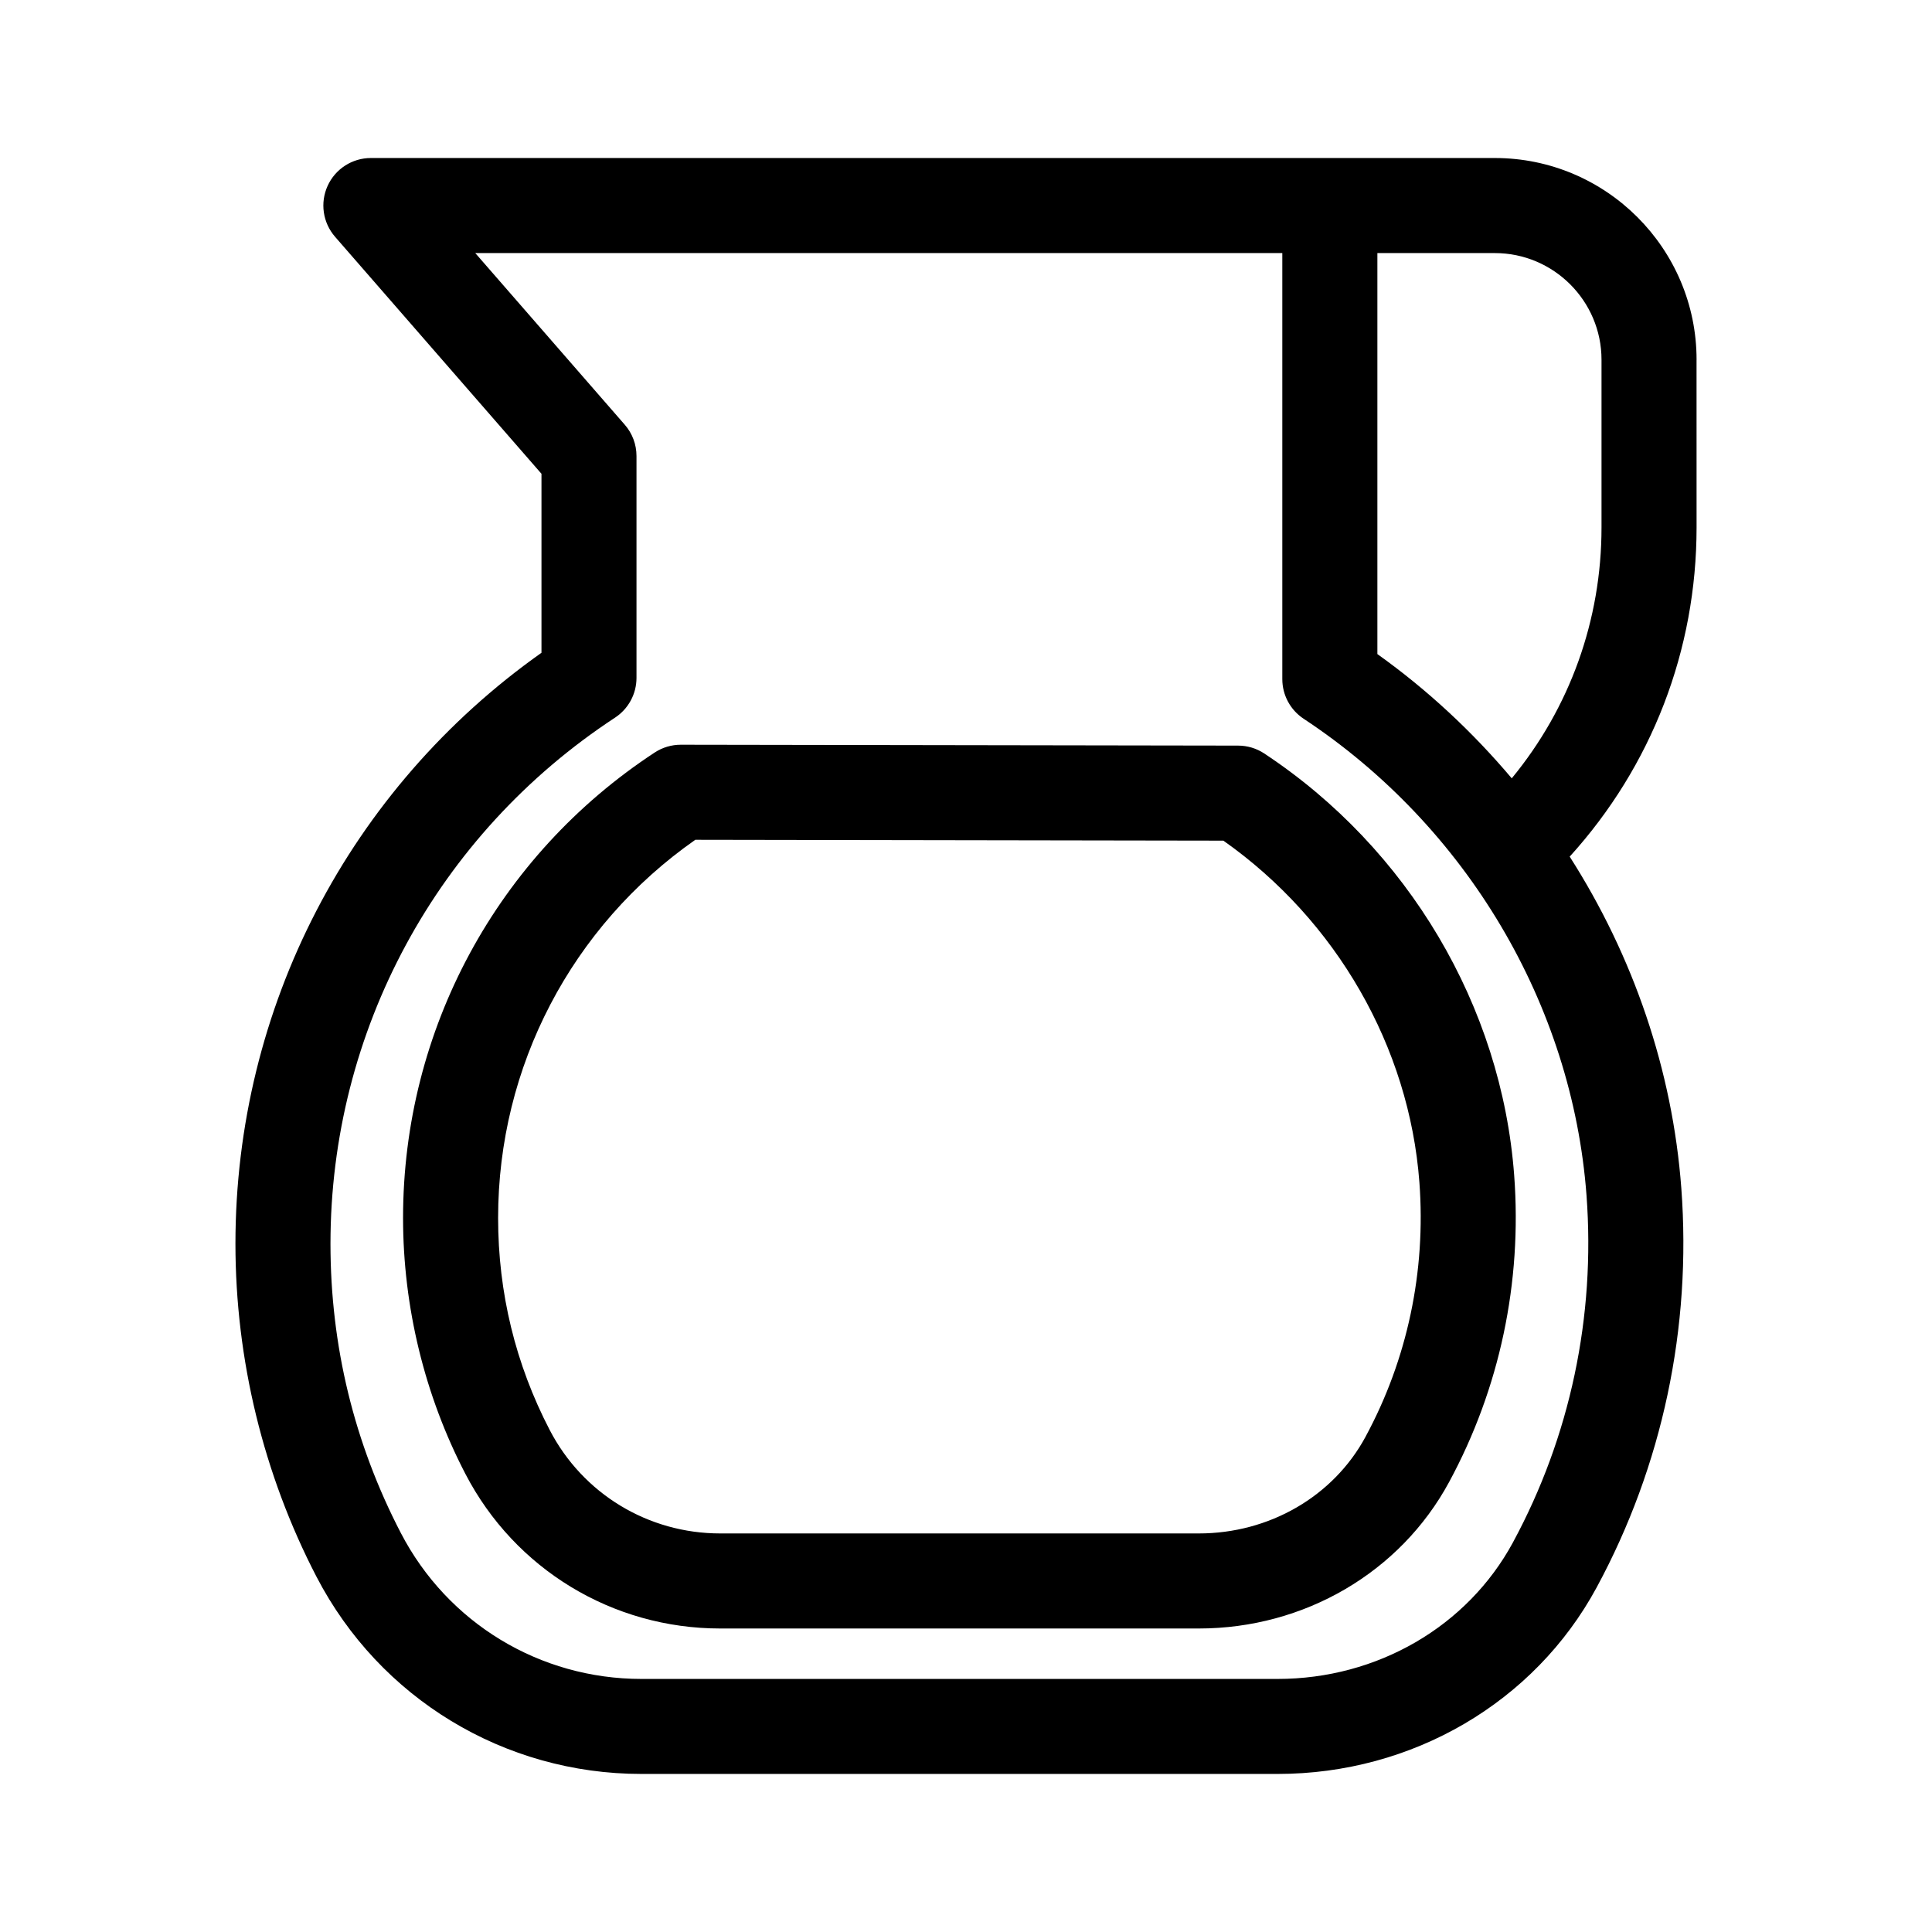
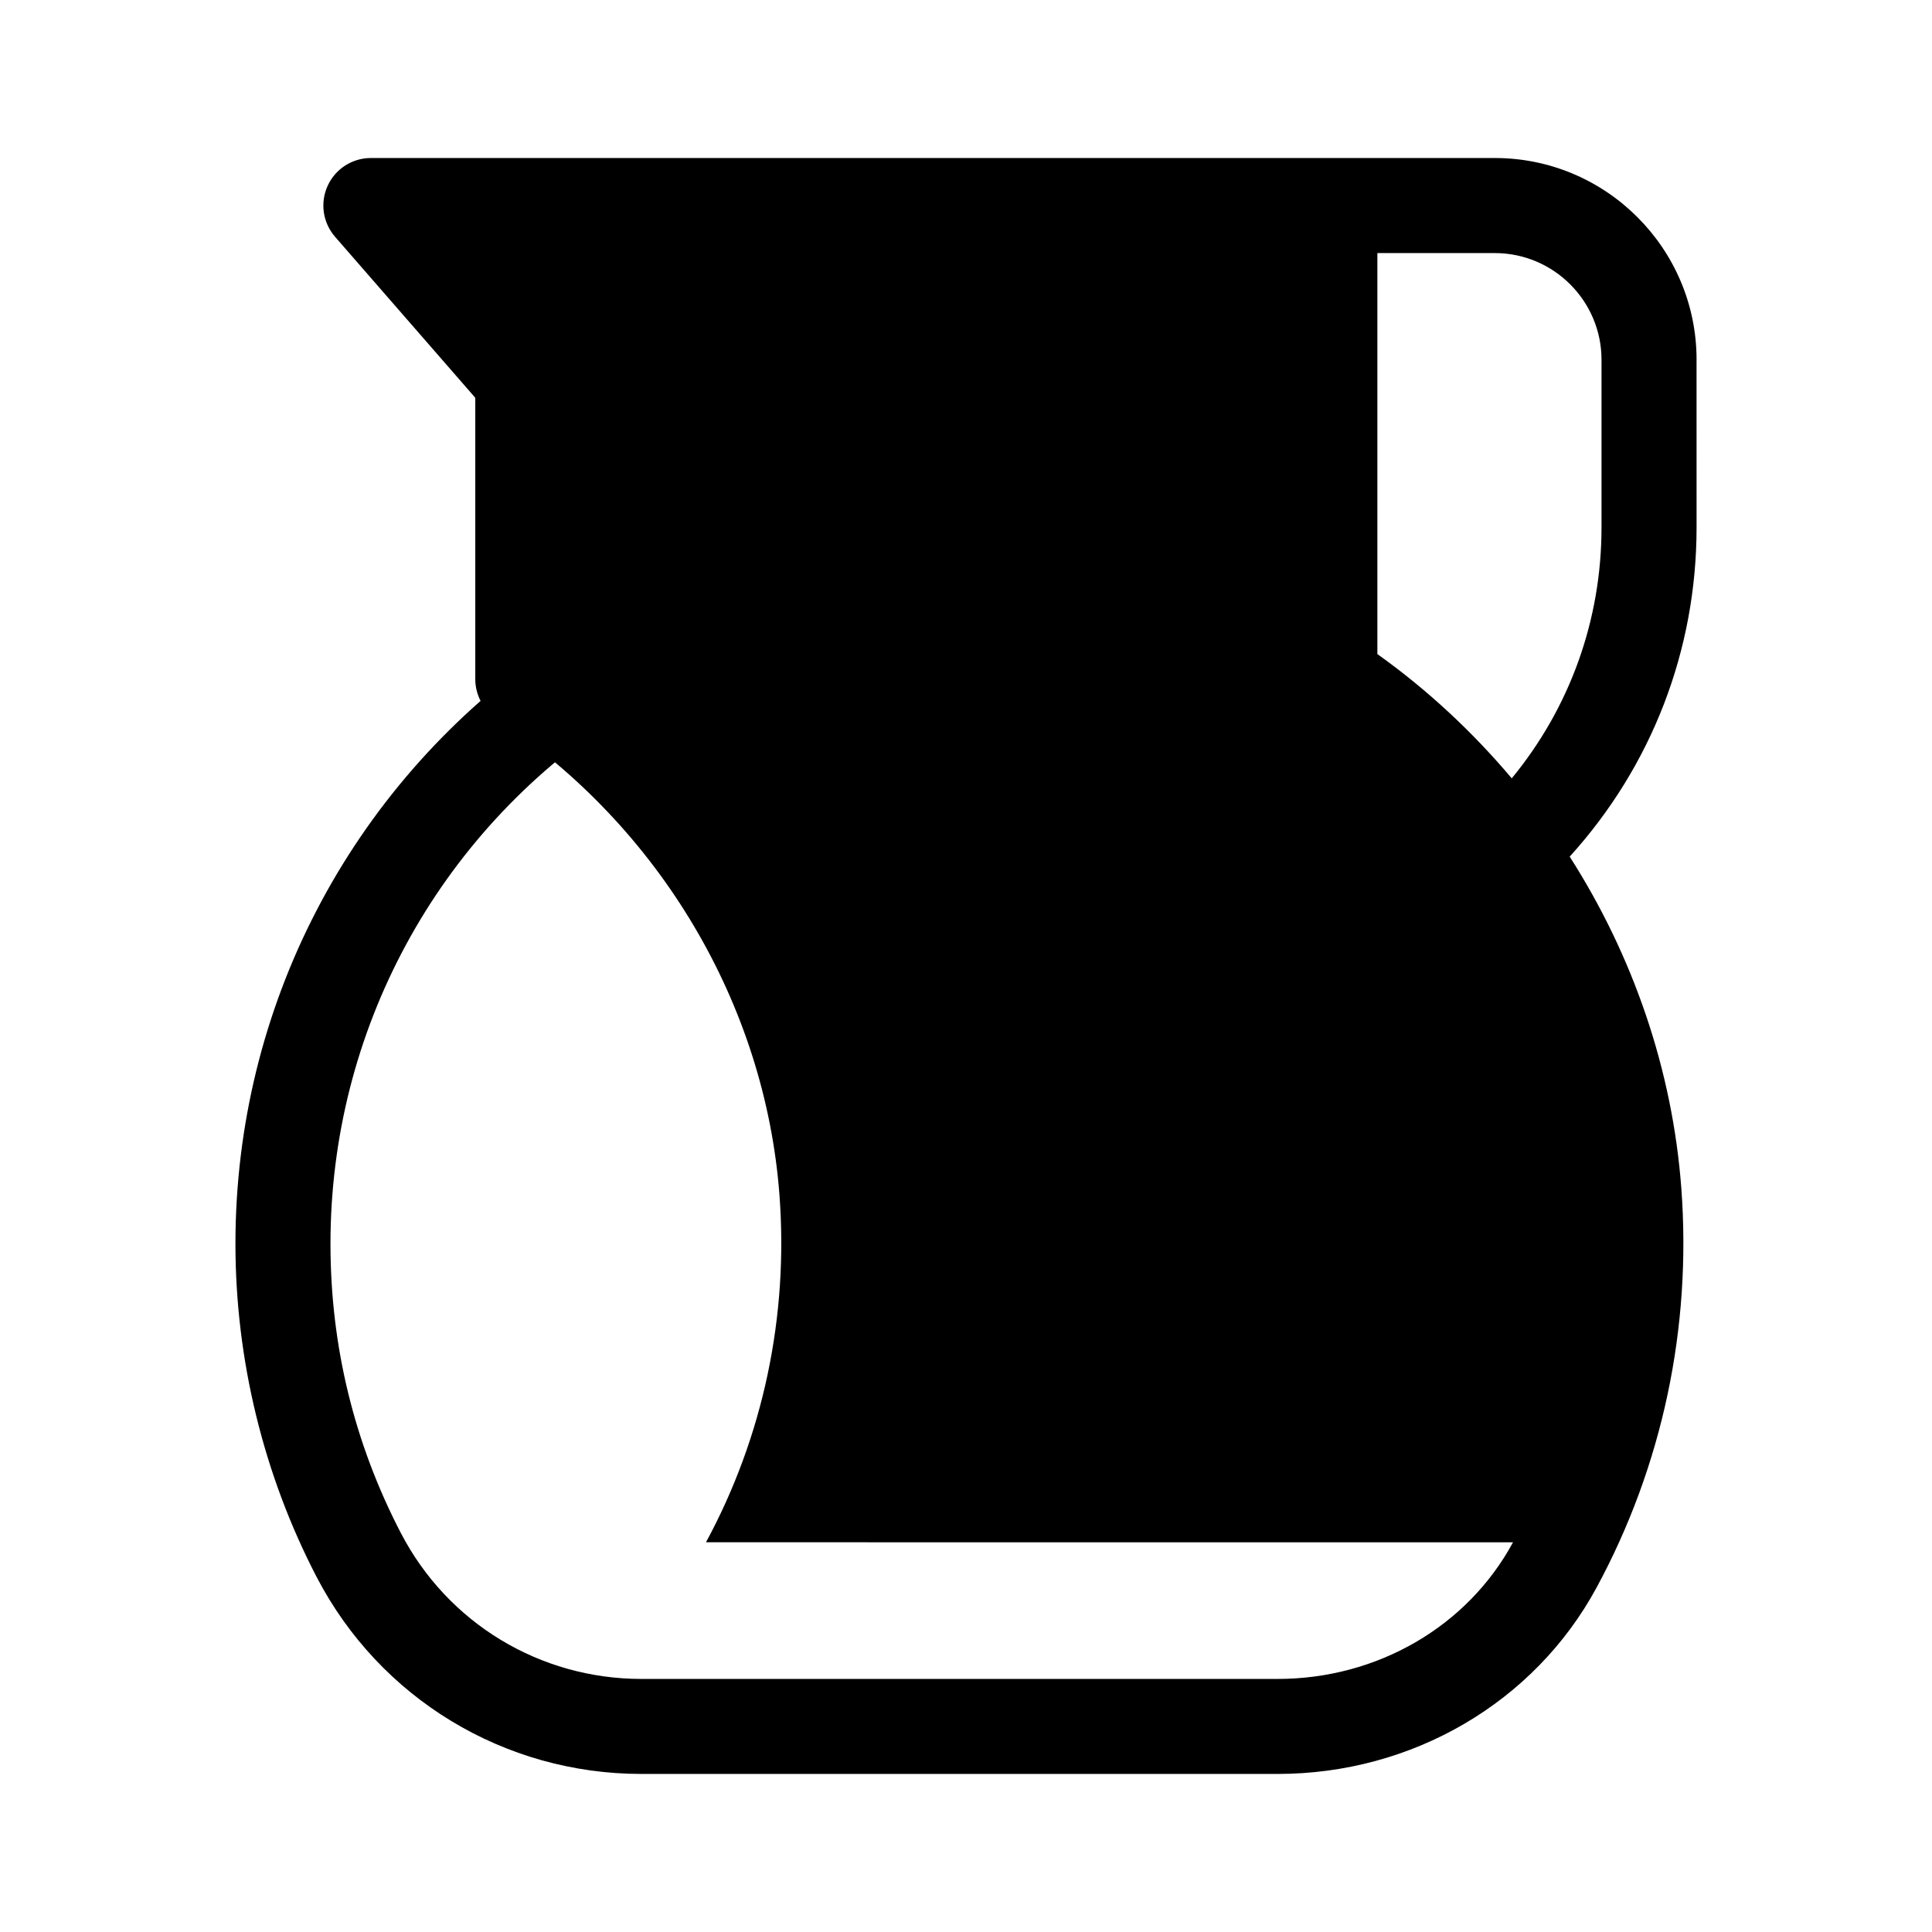
<svg xmlns="http://www.w3.org/2000/svg" fill="#000000" width="800px" height="800px" version="1.1" viewBox="144 144 512 512">
  <g>
-     <path d="m479.04 343.68c-2.051-1.359-4.457-2.082-6.922-2.086l-147.69-0.234h-0.02c-2.453 0-4.856 0.719-6.906 2.062-41.762 27.391-66.688 73.496-66.688 123.33 0 23.582 5.715 47.047 16.523 67.848 13.129 25.27 39.004 40.969 67.531 40.969h126.82c27.973 0 53.391-14.867 66.336-38.805 13.41-24.781 19.371-52.898 17.246-81.316-3.352-44.801-28.109-86.59-66.238-111.77zm26.832 181.1c-8.543 15.789-25.473 25.598-44.184 25.598h-126.82c-19.09 0-36.398-10.496-45.18-27.391-9.078-17.48-13.684-36.398-13.684-56.234 0-40.082 19.469-77.27 52.262-100.2l139.94 0.227c29.93 21.086 49.266 54.664 51.949 90.551 1.758 23.594-3.18 46.91-14.289 67.449z" />
-     <path d="m593.61 239.34c0-29.484-23.98-53.465-53.465-53.465h-297.86c-4.938 0-9.422 2.883-11.461 7.379-2.047 4.492-1.273 9.766 1.965 13.488l54.707 62.816v47.434c-50.914 36.027-81.102 94.062-81.102 156.61 0 30.688 7.438 61.207 21.496 88.277 16.742 32.219 49.73 52.234 86.098 52.234h168.6c35.66 0 68.055-18.938 84.539-49.418 17.441-32.25 25.199-68.836 22.441-105.81-2.344-31.344-12.758-61.547-29.582-87.871 21.73-23.949 33.625-54.688 33.625-87.254l-0.008-44.422zm-48.641 313.38c-12.082 22.34-35.988 36.215-62.387 36.215h-168.6c-26.93 0-51.352-14.809-63.742-38.652-12.383-23.832-18.66-49.629-18.66-76.668 0-56.324 28.191-108.45 75.41-139.43 3.551-2.332 5.688-6.289 5.688-10.535v-58.812c0-3.043-1.098-5.981-3.098-8.273l-39.625-45.496h213.87v112.9c0 4.231 2.121 8.176 5.656 10.508 43.156 28.5 71.18 75.711 74.961 126.29 2.398 32.156-4.332 63.949-19.477 91.953zm23.449-268.95c0 24.547-8.383 47.797-23.789 66.496-10.387-12.309-22.293-23.434-35.609-32.926v-106.27h31.125c15.586 0 28.273 12.688 28.273 28.273z" />
+     <path d="m593.61 239.34c0-29.484-23.98-53.465-53.465-53.465h-297.86c-4.938 0-9.422 2.883-11.461 7.379-2.047 4.492-1.273 9.766 1.965 13.488l54.707 62.816v47.434c-50.914 36.027-81.102 94.062-81.102 156.61 0 30.688 7.438 61.207 21.496 88.277 16.742 32.219 49.73 52.234 86.098 52.234h168.6c35.66 0 68.055-18.938 84.539-49.418 17.441-32.25 25.199-68.836 22.441-105.81-2.344-31.344-12.758-61.547-29.582-87.871 21.73-23.949 33.625-54.688 33.625-87.254l-0.008-44.422zm-48.641 313.38c-12.082 22.34-35.988 36.215-62.387 36.215h-168.6c-26.93 0-51.352-14.809-63.742-38.652-12.383-23.832-18.66-49.629-18.66-76.668 0-56.324 28.191-108.45 75.41-139.43 3.551-2.332 5.688-6.289 5.688-10.535v-58.812c0-3.043-1.098-5.981-3.098-8.273l-39.625-45.496v112.9c0 4.231 2.121 8.176 5.656 10.508 43.156 28.5 71.18 75.711 74.961 126.29 2.398 32.156-4.332 63.949-19.477 91.953zm23.449-268.95c0 24.547-8.383 47.797-23.789 66.496-10.387-12.309-22.293-23.434-35.609-32.926v-106.27h31.125c15.586 0 28.273 12.688 28.273 28.273z" />
  </g>
</svg>